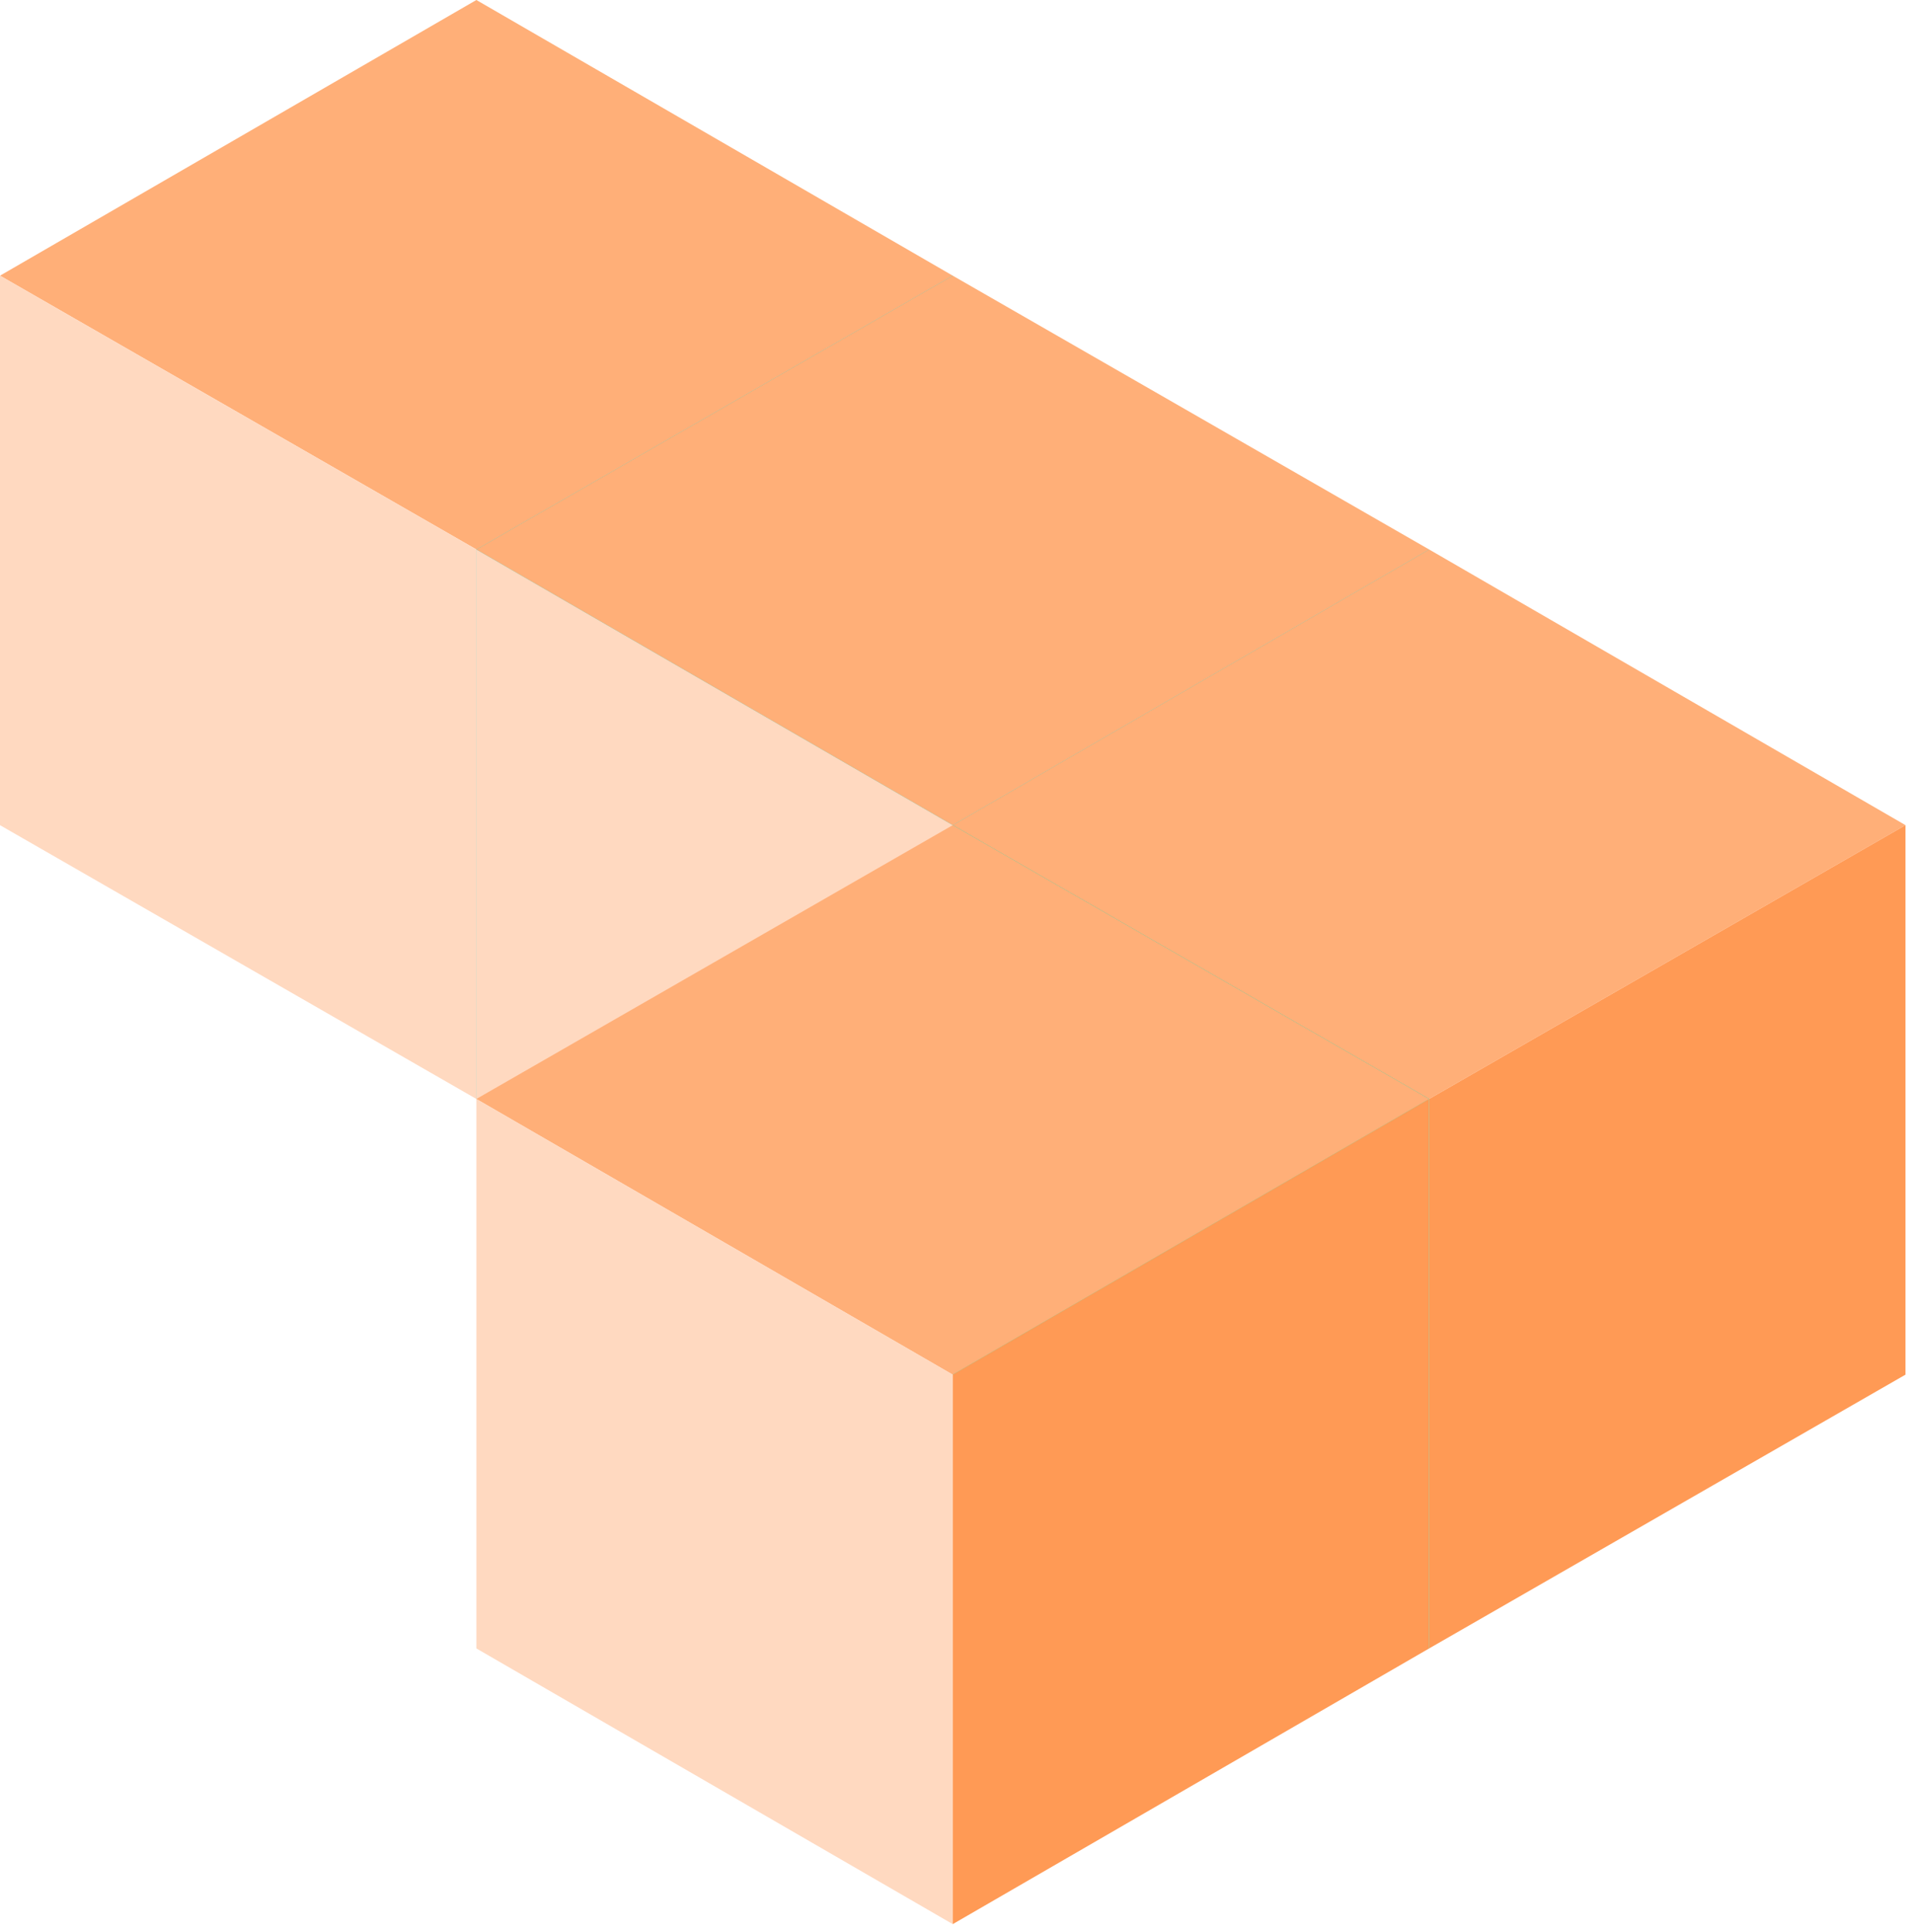
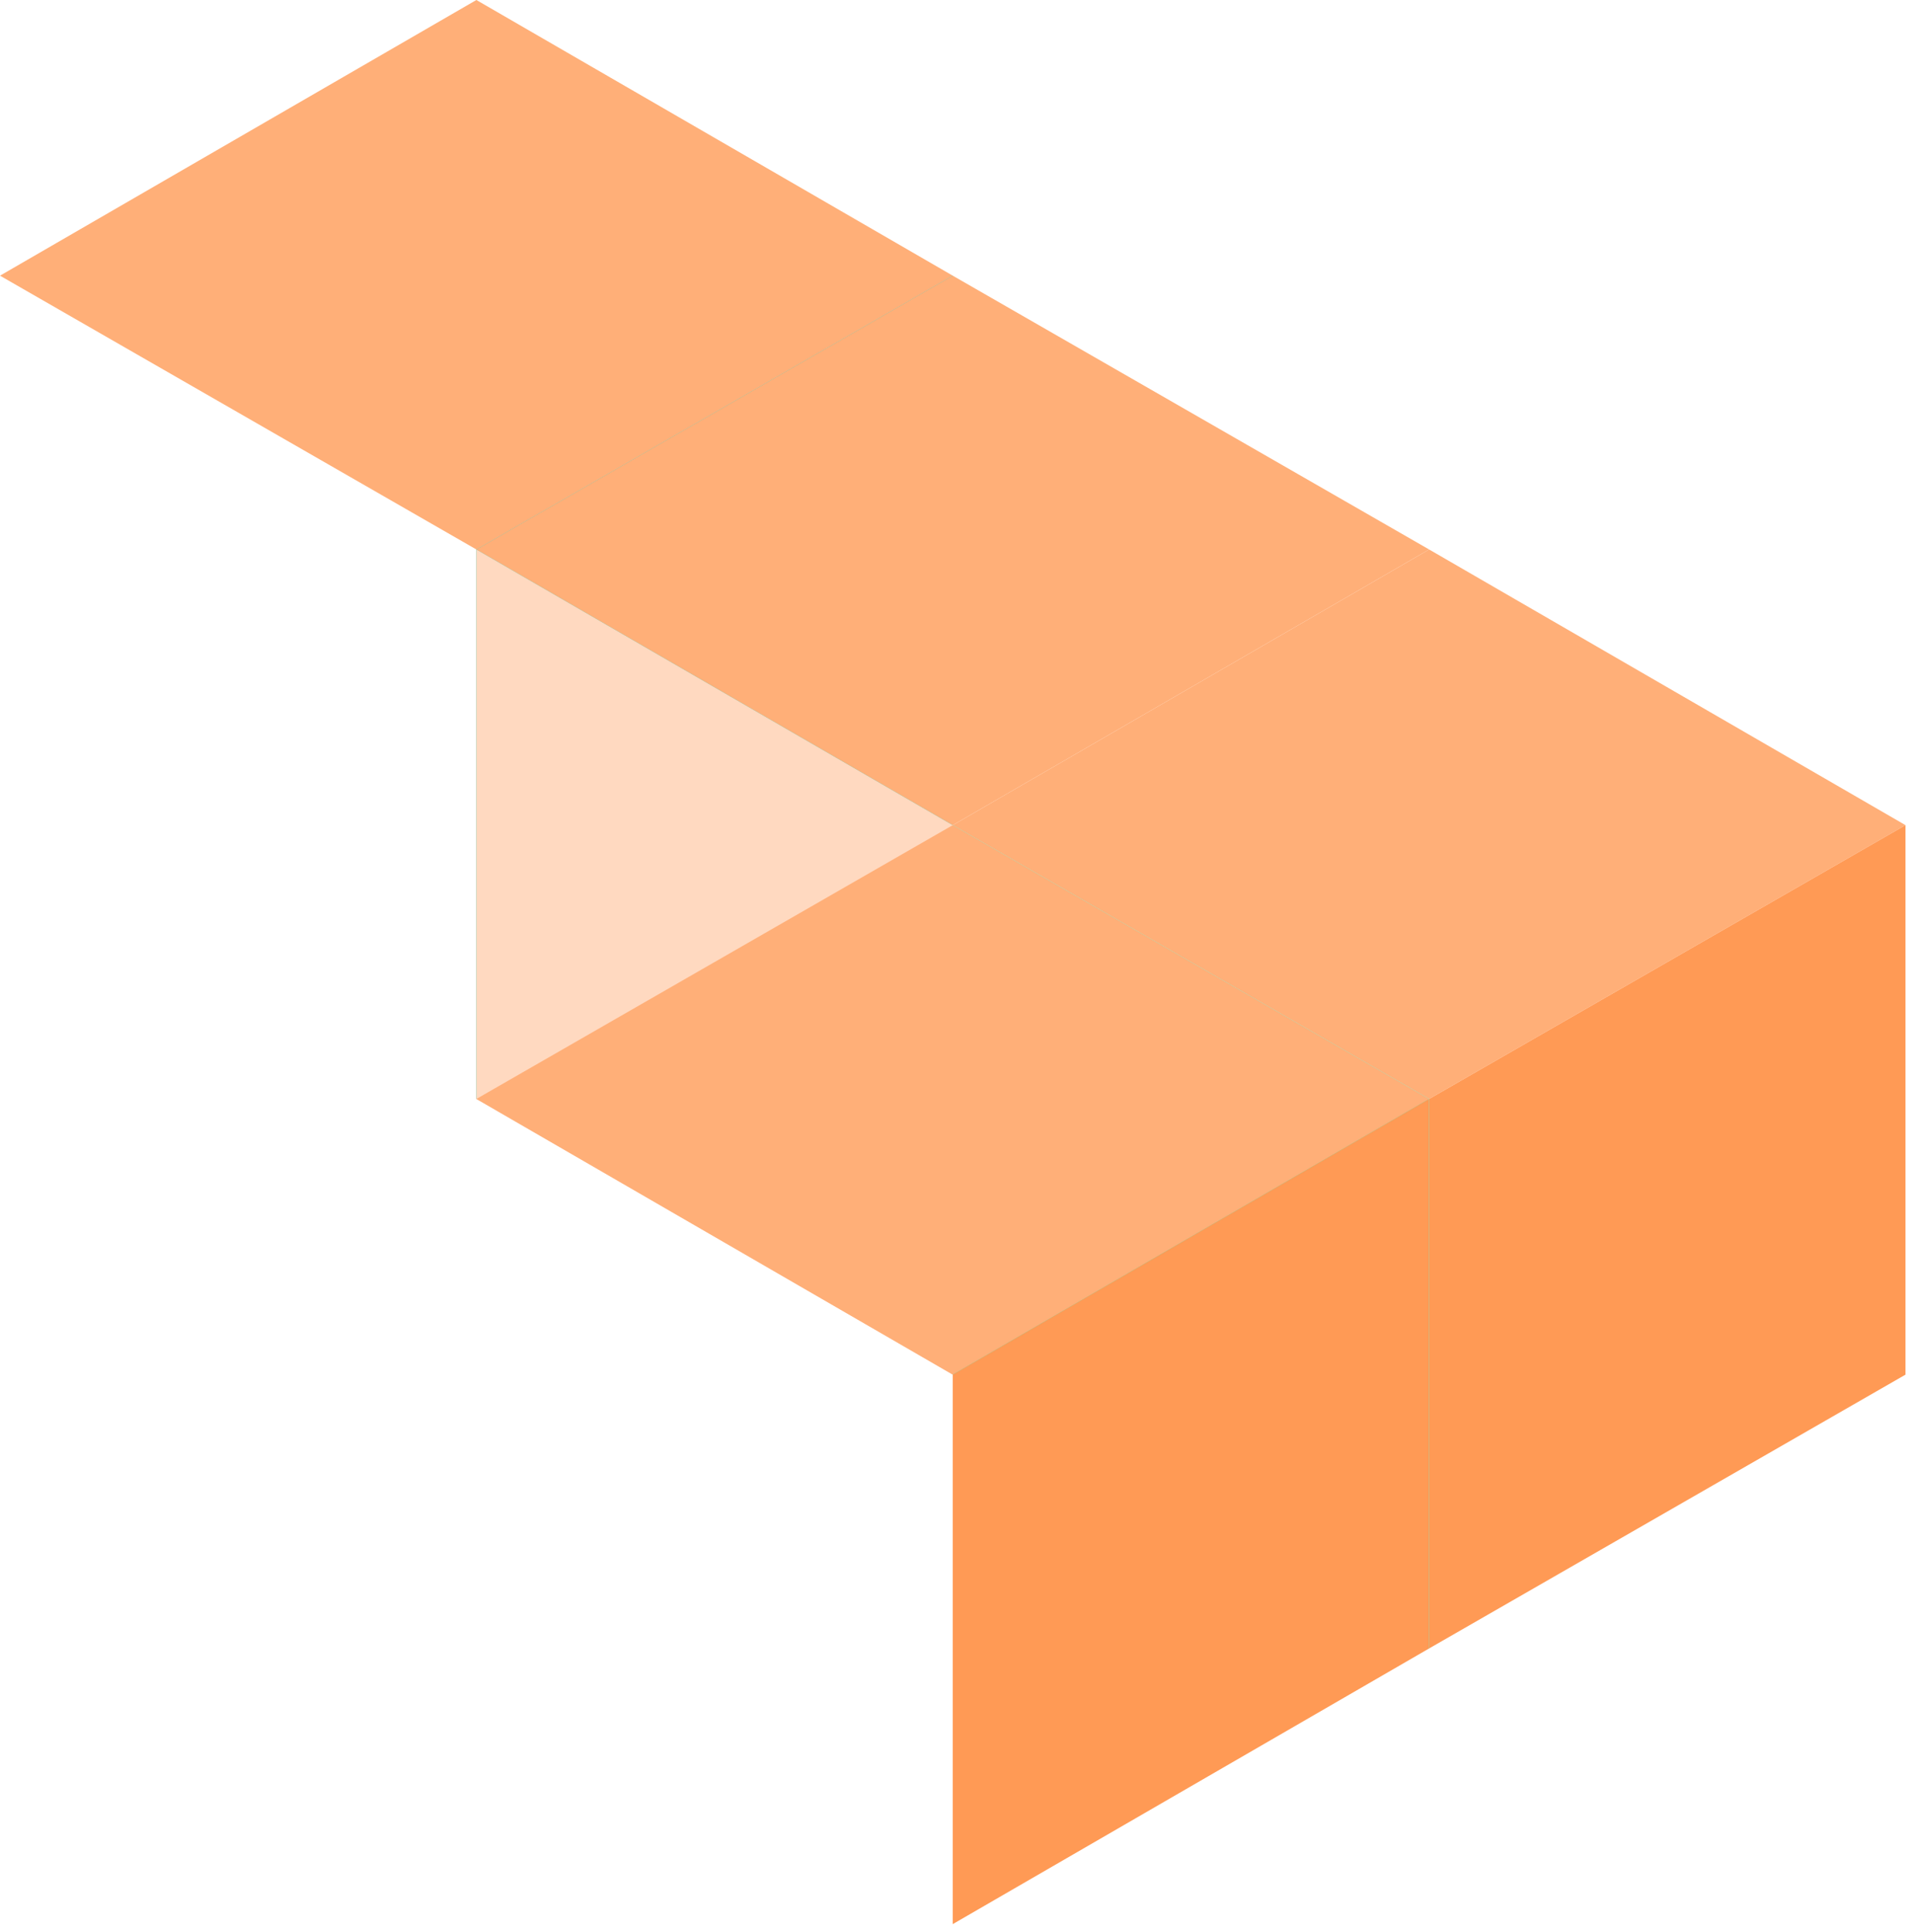
<svg xmlns="http://www.w3.org/2000/svg" width="102" height="103" viewBox="0 0 102 103" fill="none">
  <path d="M50.8 14.7L25.4 29.3L0 14.7L25.4 0L50.8 14.7Z" fill="#FFAF78" />
  <path d="M50.8 44L25.4 58.6V29.3L50.8 14.7V44Z" fill="#3FB38E" />
-   <path d="M25.4 58.6L0 44V14.7L25.4 29.3V58.6Z" fill="#FFD9C0" />
  <path d="M76.2 29.3L50.8 44L25.4 29.3L50.8 14.7L76.2 29.3Z" fill="#FFAF78" />
-   <path d="M76.2 58.6L50.8 73.3V44L76.2 29.3V58.6Z" fill="#3FB38E" />
+   <path d="M76.2 58.6V44L76.2 29.3V58.6Z" fill="#3FB38E" />
  <path d="M50.8 73.3L25.4 58.6V29.3L50.8 44V73.3Z" fill="#FFD9C0" />
  <path d="M101.6 44L76.2 58.6L50.8 44L76.2 29.3L101.6 44Z" fill="#FFAF78" />
  <path d="M101.6 73.3L76.2 87.9V58.6L101.6 44V73.3Z" fill="#FF9A55" />
  <path d="M76.2 87.9L50.8 73.3V44L76.2 58.6V87.9Z" fill="#51E6B7" />
  <path d="M76.2 58.6L50.8 73.3L25.4 58.6L50.8 44L76.2 58.6Z" fill="#FFAF78" />
  <path d="M76.2 87.9L50.8 102.6V73.3L76.2 58.6V87.9Z" fill="#FF9A55" />
-   <path d="M50.8 102.6L25.4 87.9V58.6L50.8 73.3V102.6Z" fill="#FFD9C0" />
</svg>